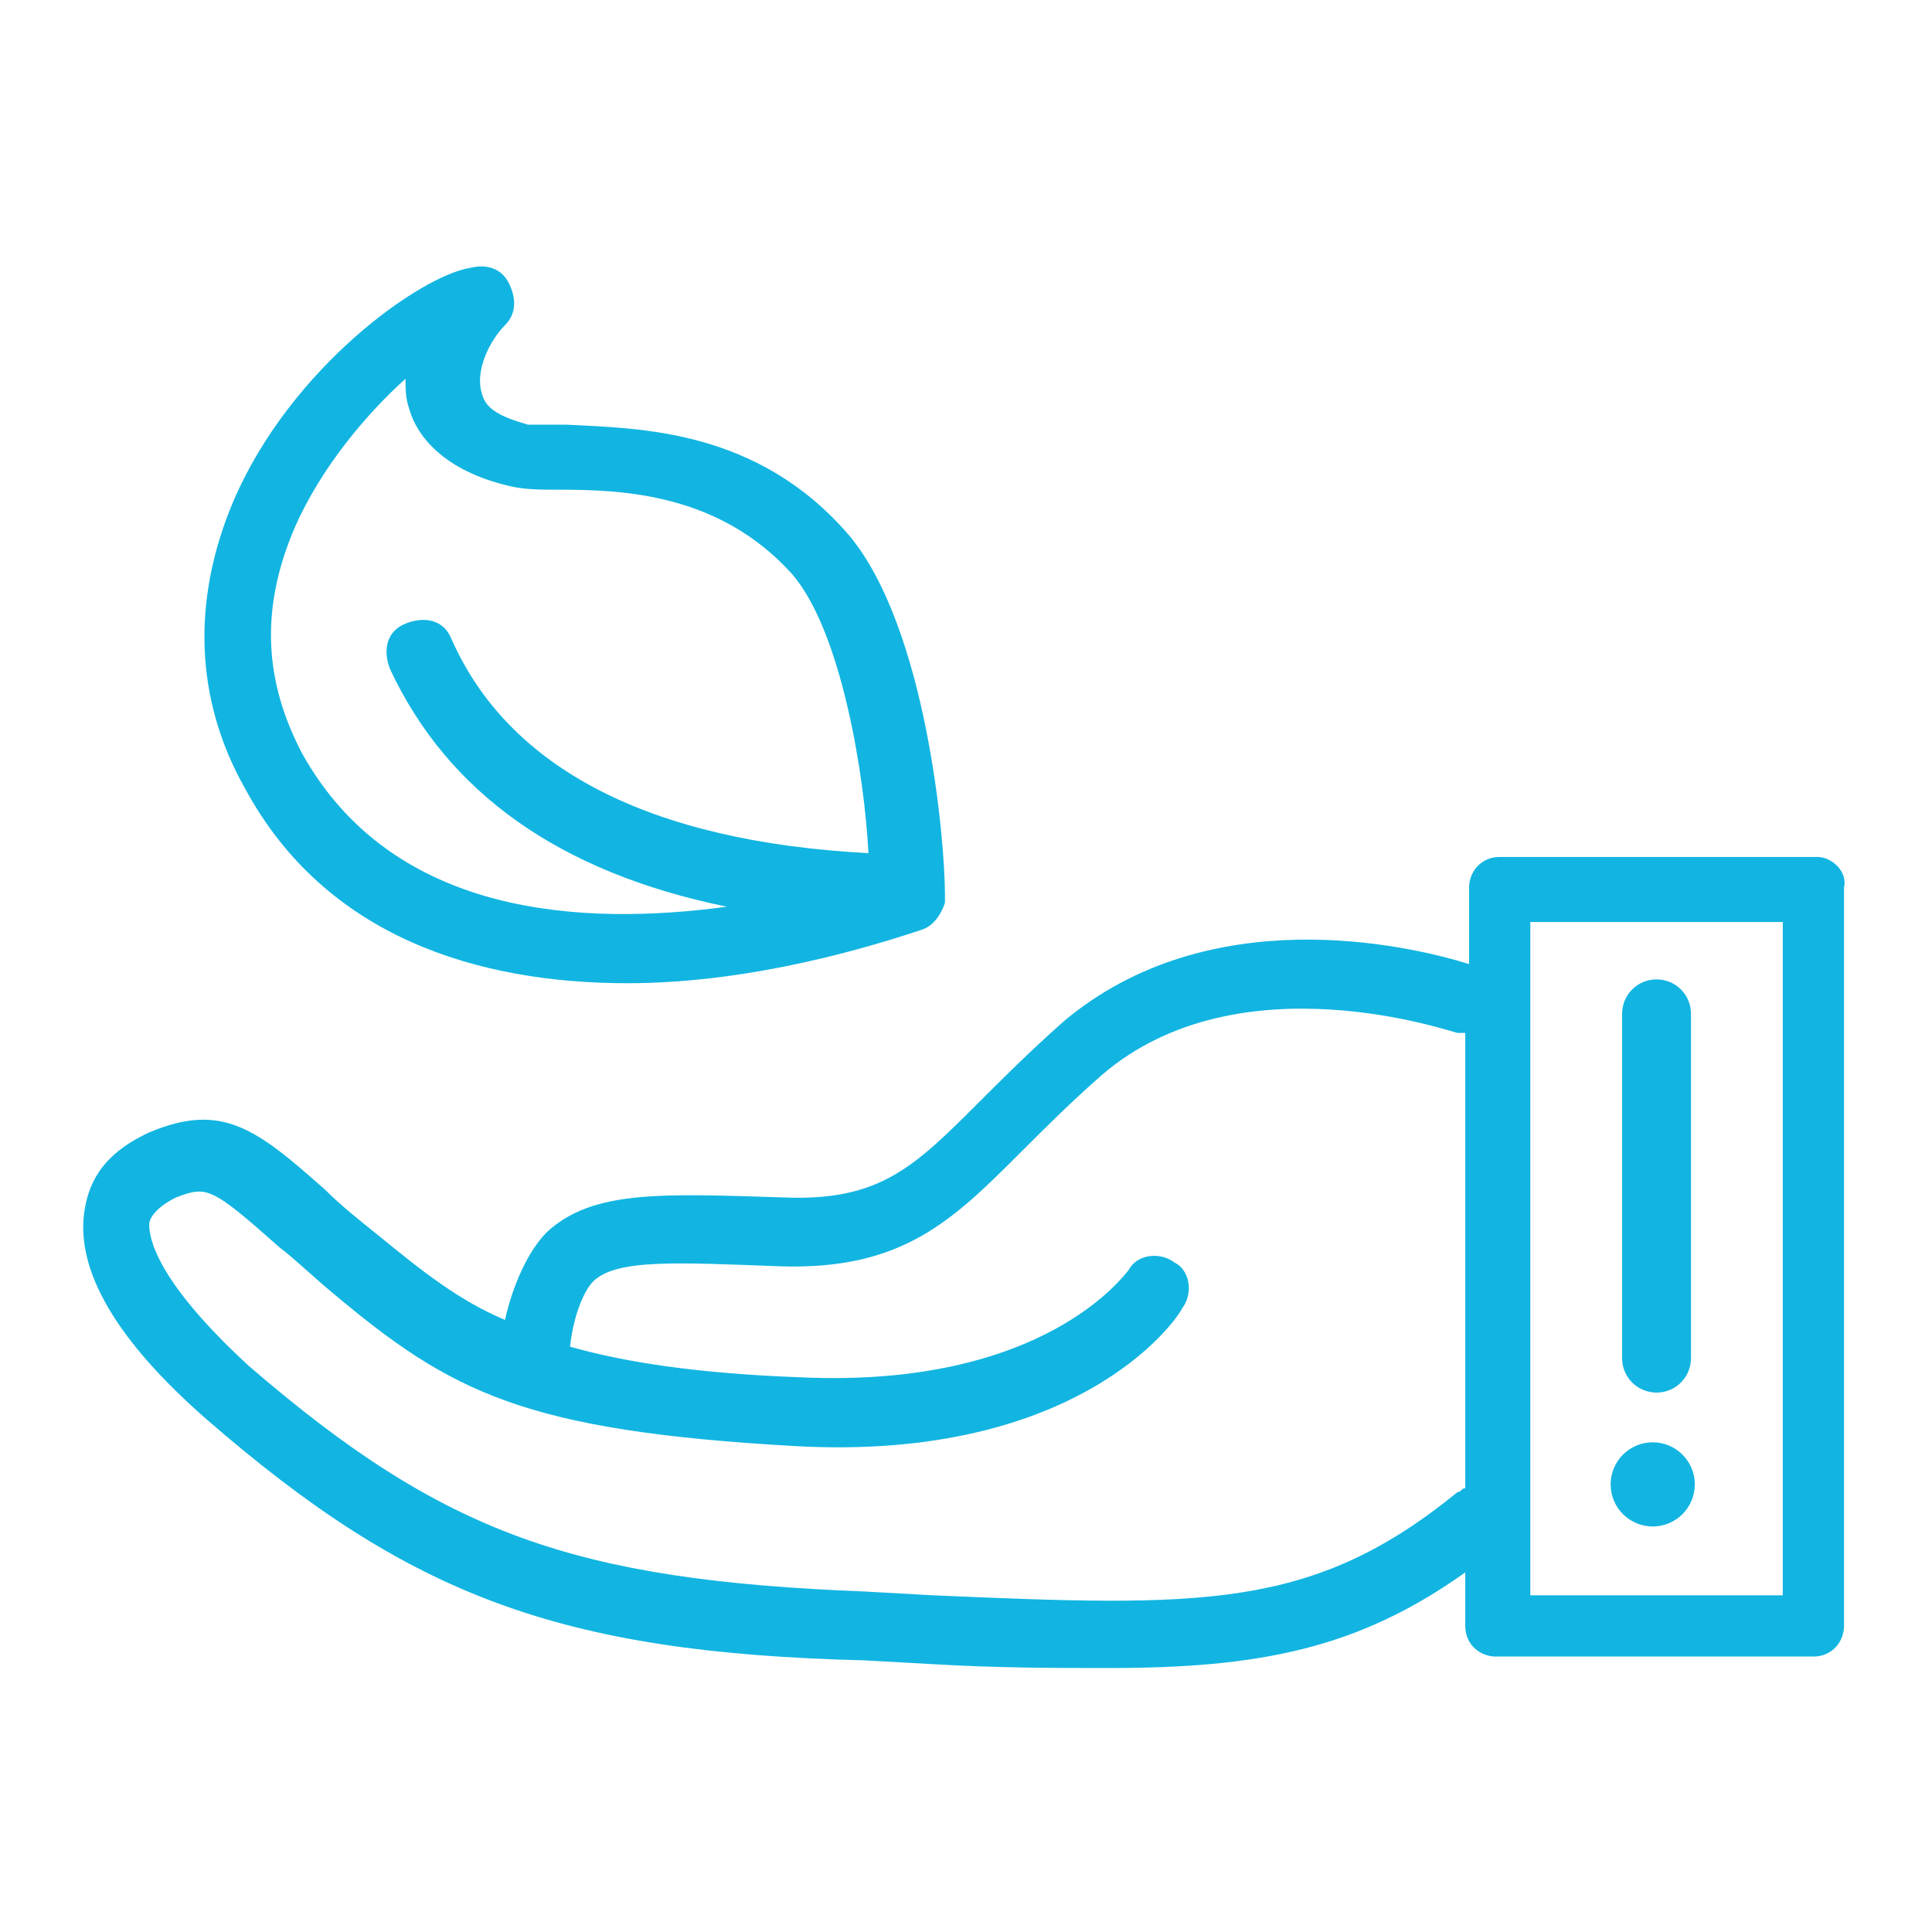
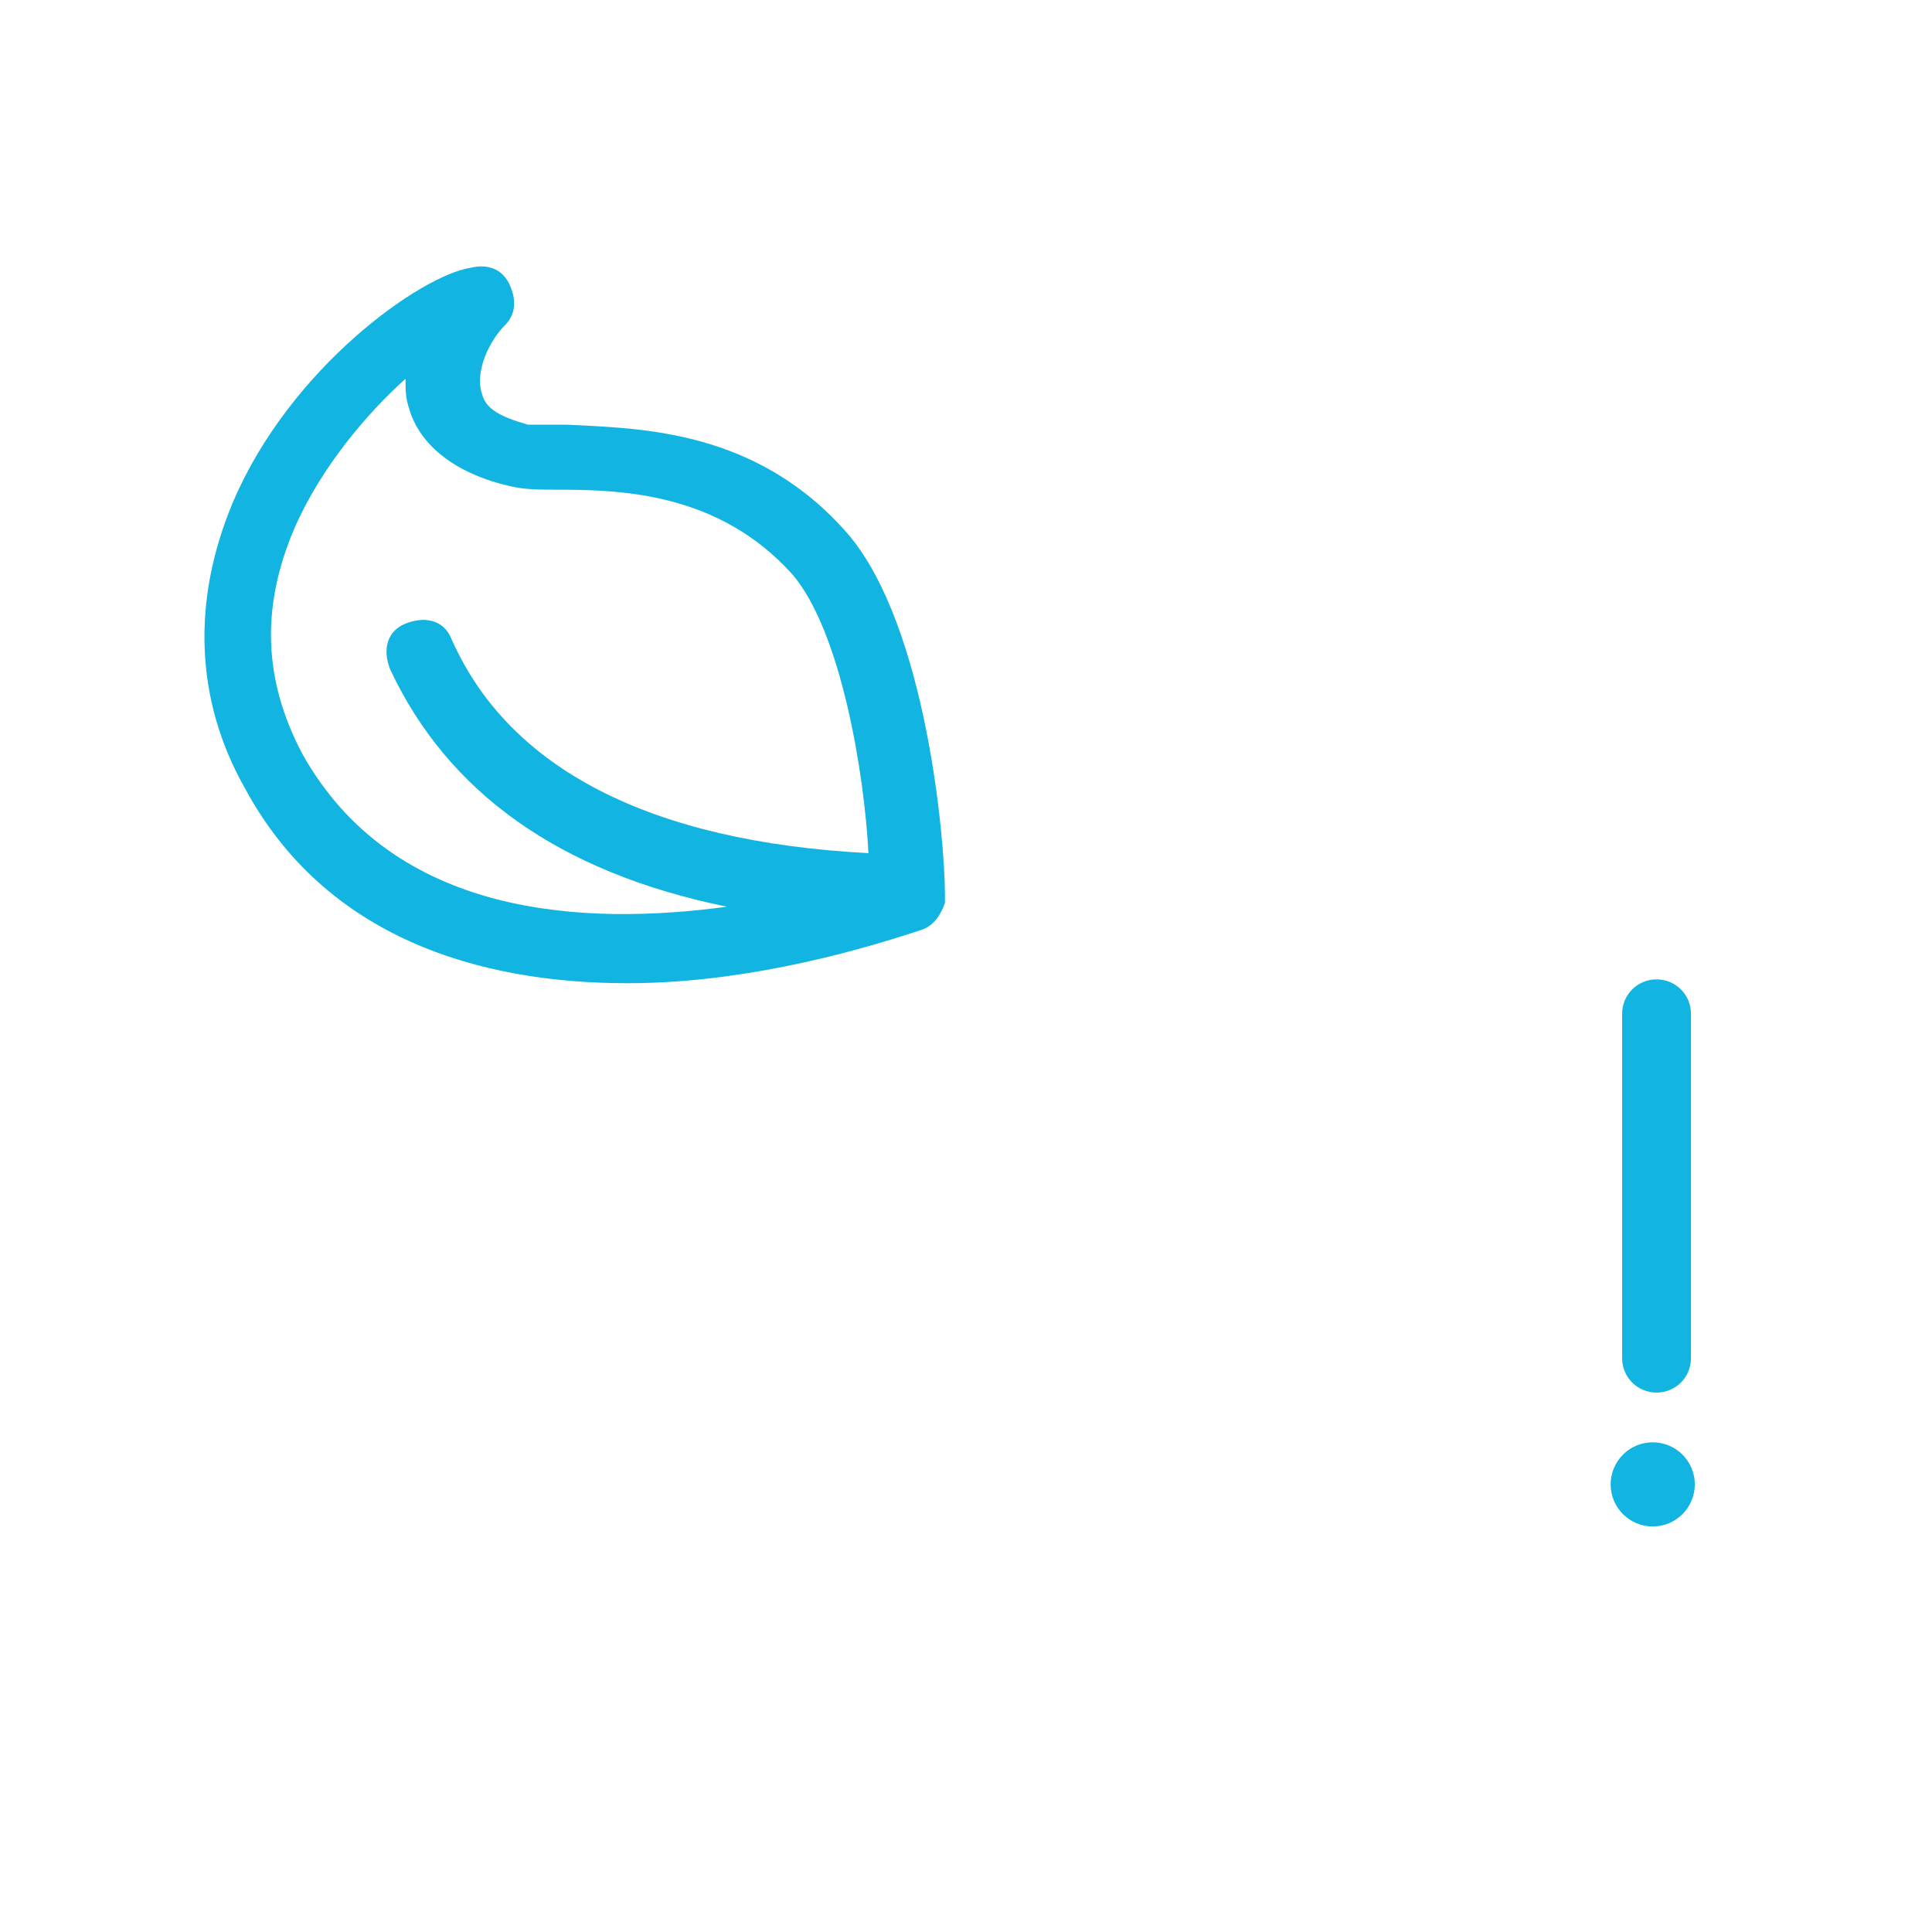
<svg xmlns="http://www.w3.org/2000/svg" id="Layer_1" x="0px" y="0px" viewBox="0 0 50.5 50.5" style="enable-background:new 0 0 50.5 50.5;" xml:space="preserve">
  <style type="text/css">	.st0{fill:#12B5E1;}</style>
  <title>ambiente</title>
  <g>
    <path class="st0" d="M16.4,25.7c2.8,0,5.6-0.7,7.7-1.4c0.3-0.1,0.5-0.4,0.6-0.7c0,0,0-0.1,0-0.2c0,0,0,0,0,0c0,0,0,0,0,0  c0-1.5-0.5-7-2.5-9.4c-2.4-2.8-5.5-2.8-7.4-2.9c-0.4,0-0.8,0-1,0c-0.7-0.2-1.1-0.4-1.2-0.8c-0.2-0.6,0.2-1.4,0.6-1.8  c0.3-0.3,0.3-0.7,0.1-1.1s-0.6-0.5-1-0.4C11,7.2,7.6,9.6,6.1,13.1c-1.1,2.6-1,5.2,0.3,7.5C8.5,24.5,12.5,25.7,16.4,25.7z M7.7,13.8  c0.7-1.6,1.9-3,2.9-3.9c0,0.3,0,0.5,0.1,0.8c0.2,0.7,0.9,1.6,2.6,2c0.4,0.1,0.8,0.1,1.3,0.1c1.7,0,4.2,0.1,6.1,2.2  c1.3,1.5,1.9,5.3,2,7.3c-5.7-0.3-9.4-2.2-10.9-5.6c-0.2-0.5-0.7-0.6-1.2-0.4c-0.5,0.2-0.6,0.7-0.4,1.2c1.5,3.2,4.4,5.3,8.8,6.2  c-3.7,0.5-8.7,0.3-11.1-4C6.9,17.8,6.8,15.9,7.7,13.8z" />
-     <path class="st0" d="M47.5,22.4h-8.3c-0.5,0-0.8,0.4-0.8,0.8v2c-1.6-0.5-6.8-1.7-10.6,1.5c-0.9,0.8-1.6,1.5-2.2,2.1  c-1.7,1.7-2.6,2.6-5.1,2.5c-3.2-0.1-5-0.2-6.2,0.9c-0.5,0.5-0.9,1.4-1.1,2.3c-1.2-0.5-2.2-1.3-3.3-2.2c-0.5-0.4-1-0.8-1.4-1.2  c-1.8-1.6-2.7-2.3-4.6-1.5c-1.3,0.6-1.6,1.4-1.7,2.1C2,33.2,3,35,5.4,37.1c5.3,4.6,9.2,6.1,17.2,6.3l1.8,0.1  c1.7,0.1,3.2,0.1,4.6,0.1c3.9,0,6.5-0.5,9.3-2.5v1.4c0,0.5,0.4,0.8,0.8,0.8h8.3c0.5,0,0.8-0.4,0.8-0.8V23.2  C48.3,22.8,47.9,22.4,47.5,22.4z M38.3,38.9c-0.1,0-0.1,0.1-0.2,0.1c-3.8,3.1-6.7,3-13.7,2.7l-1.8-0.1c-7.6-0.3-11-1.5-16.1-5.9  C4,33.4,3.9,32.3,3.9,32c0-0.1,0.1-0.4,0.7-0.7C5.4,31,5.5,31,7.3,32.6c0.4,0.3,0.8,0.7,1.4,1.2c3.1,2.6,5,3.6,12.1,4  c7.3,0.4,9.9-3.2,10.1-3.6c0.3-0.4,0.2-1-0.2-1.2c-0.4-0.3-1-0.2-1.2,0.2c-0.1,0.1-2.2,3.1-8.6,2.8c-2.7-0.1-4.6-0.4-6-0.8  c0.1-0.9,0.4-1.5,0.6-1.7c0.6-0.6,2.2-0.5,4.9-0.4c3.2,0.1,4.5-1.2,6.3-3c0.6-0.6,1.3-1.3,2.1-2c3.6-3.1,9.2-1.1,9.3-1.1  c0.1,0,0.1,0,0.2,0V38.9z M46.6,41.7H40V24.1h6.6V41.7z" />
    <path class="st0" d="M43.3,36.4c0.5,0,0.9-0.4,0.9-0.9v-9c0-0.5-0.4-0.9-0.9-0.9c-0.5,0-0.9,0.4-0.9,0.9v9  C42.4,36,42.8,36.4,43.3,36.4z" />
    <circle class="st0" cx="43.2" cy="38.8" r="1.1" />
  </g>
</svg>